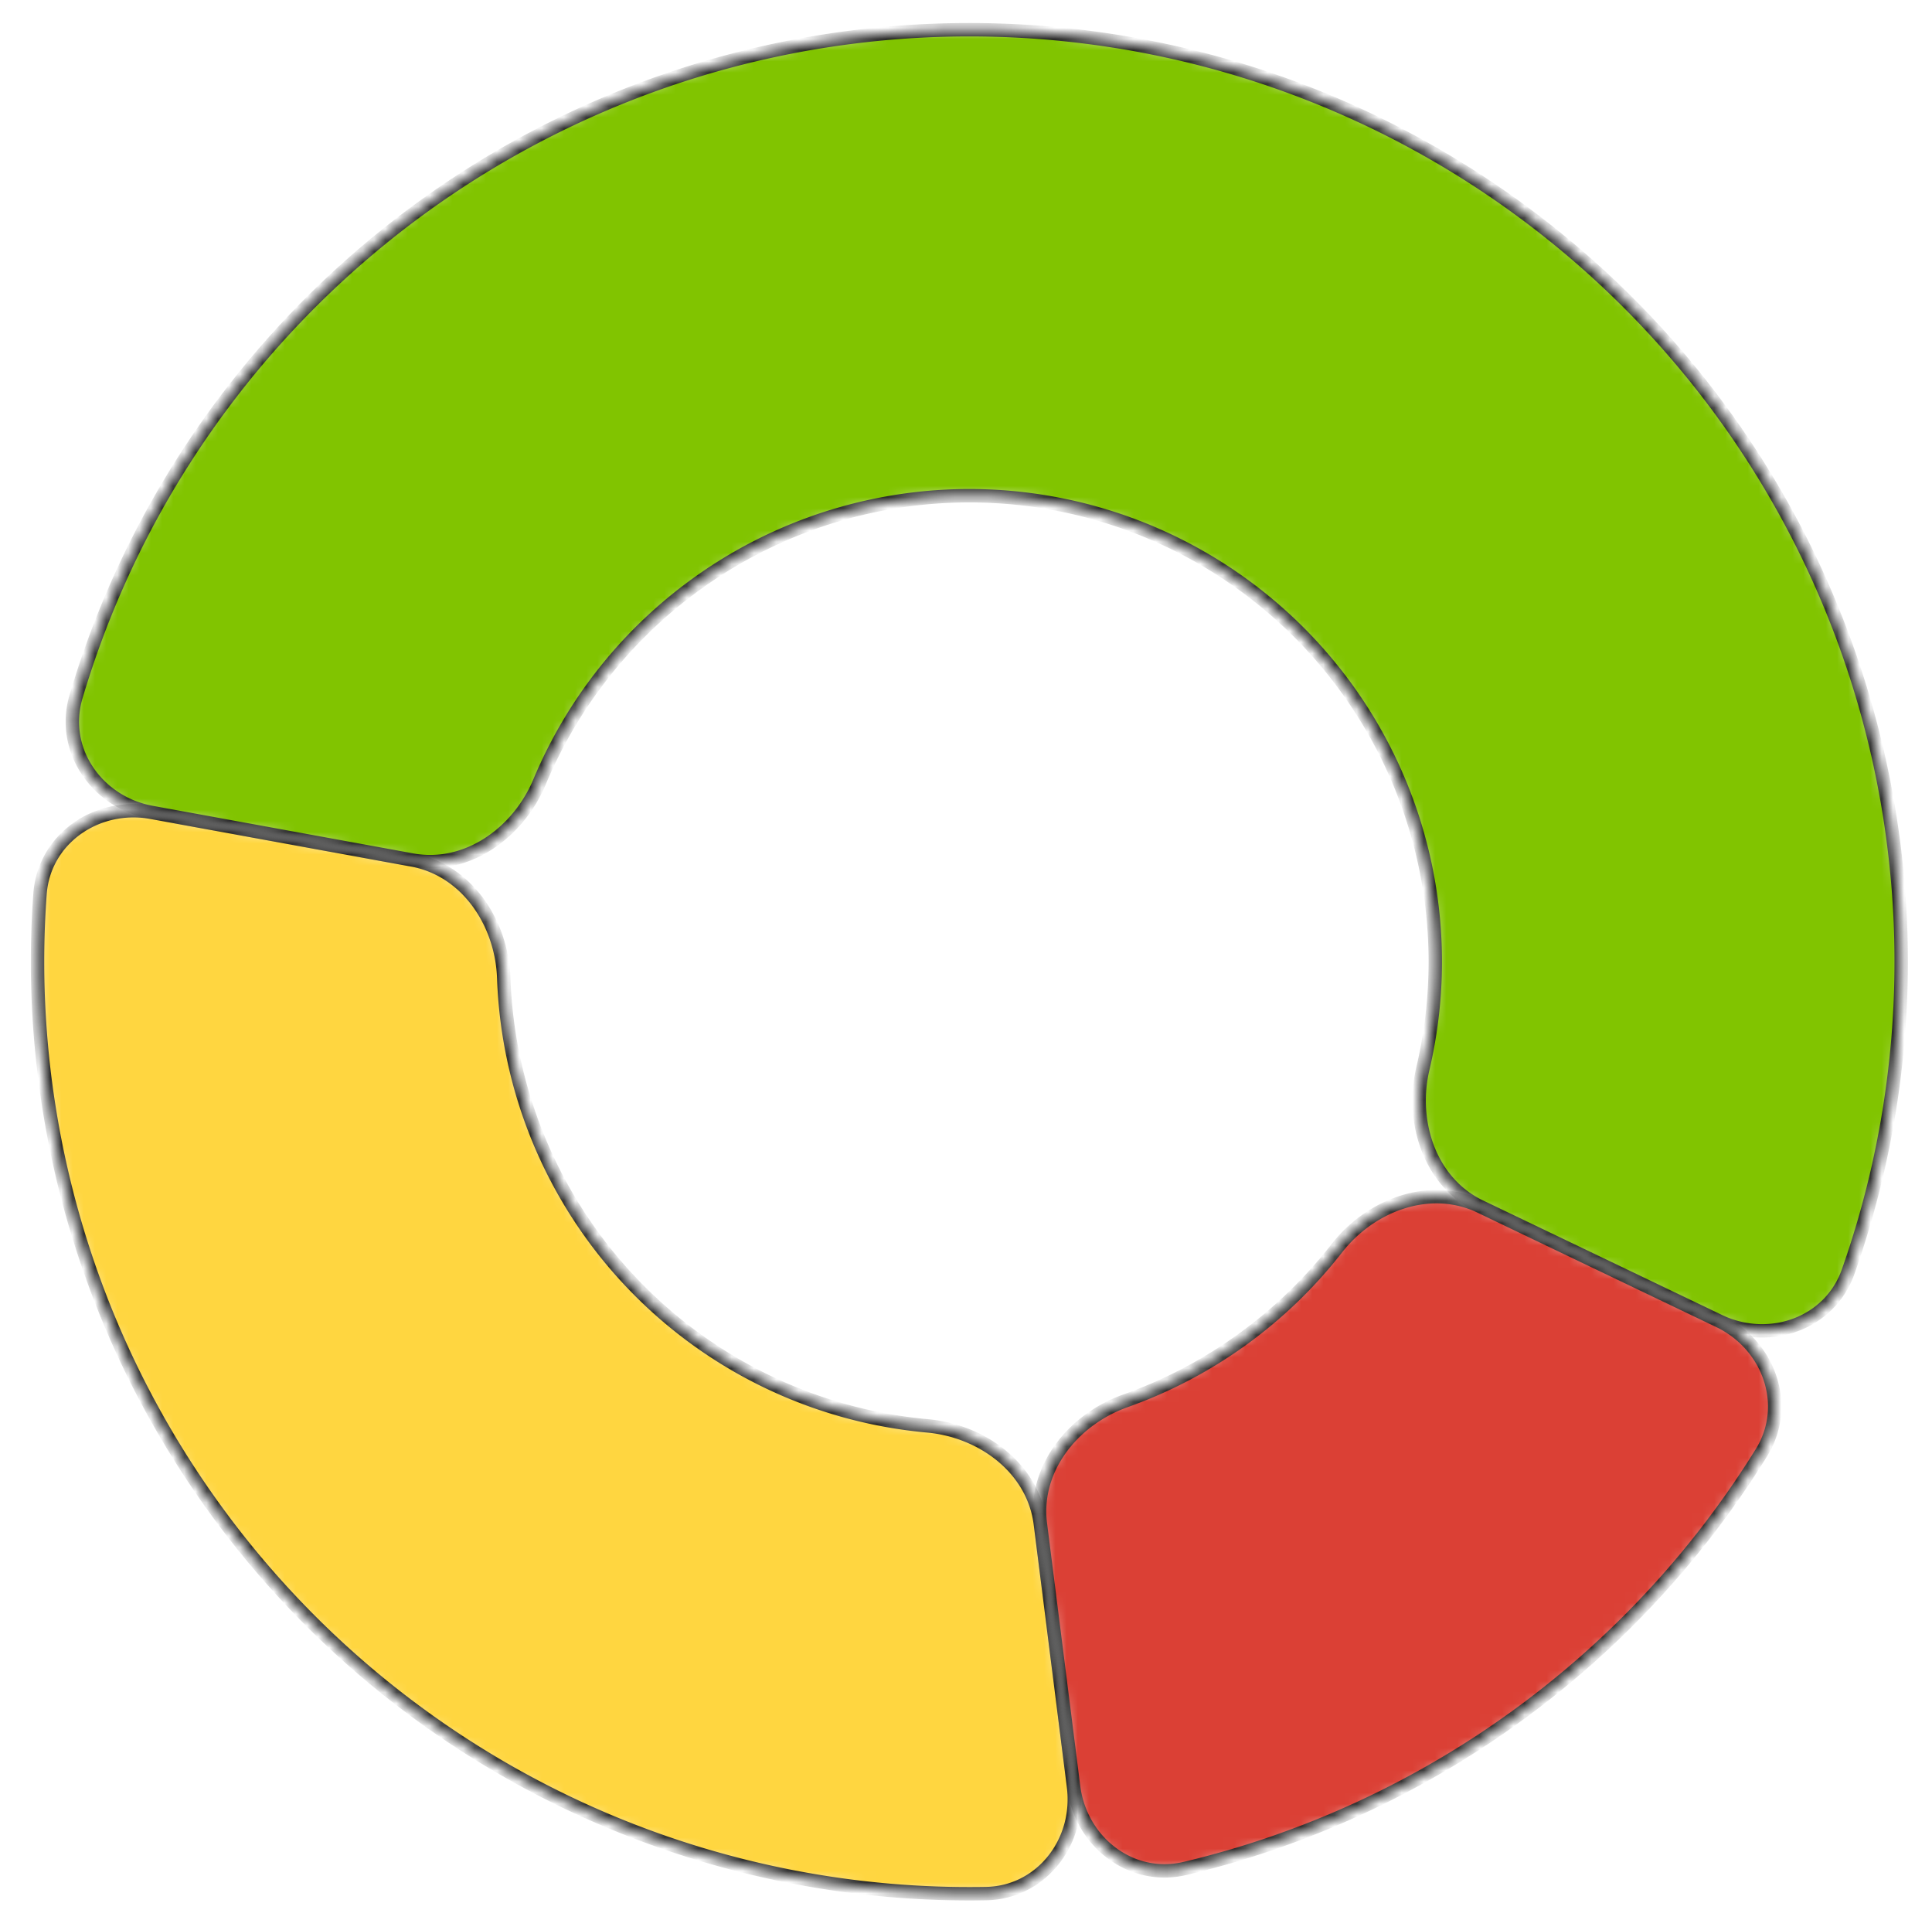
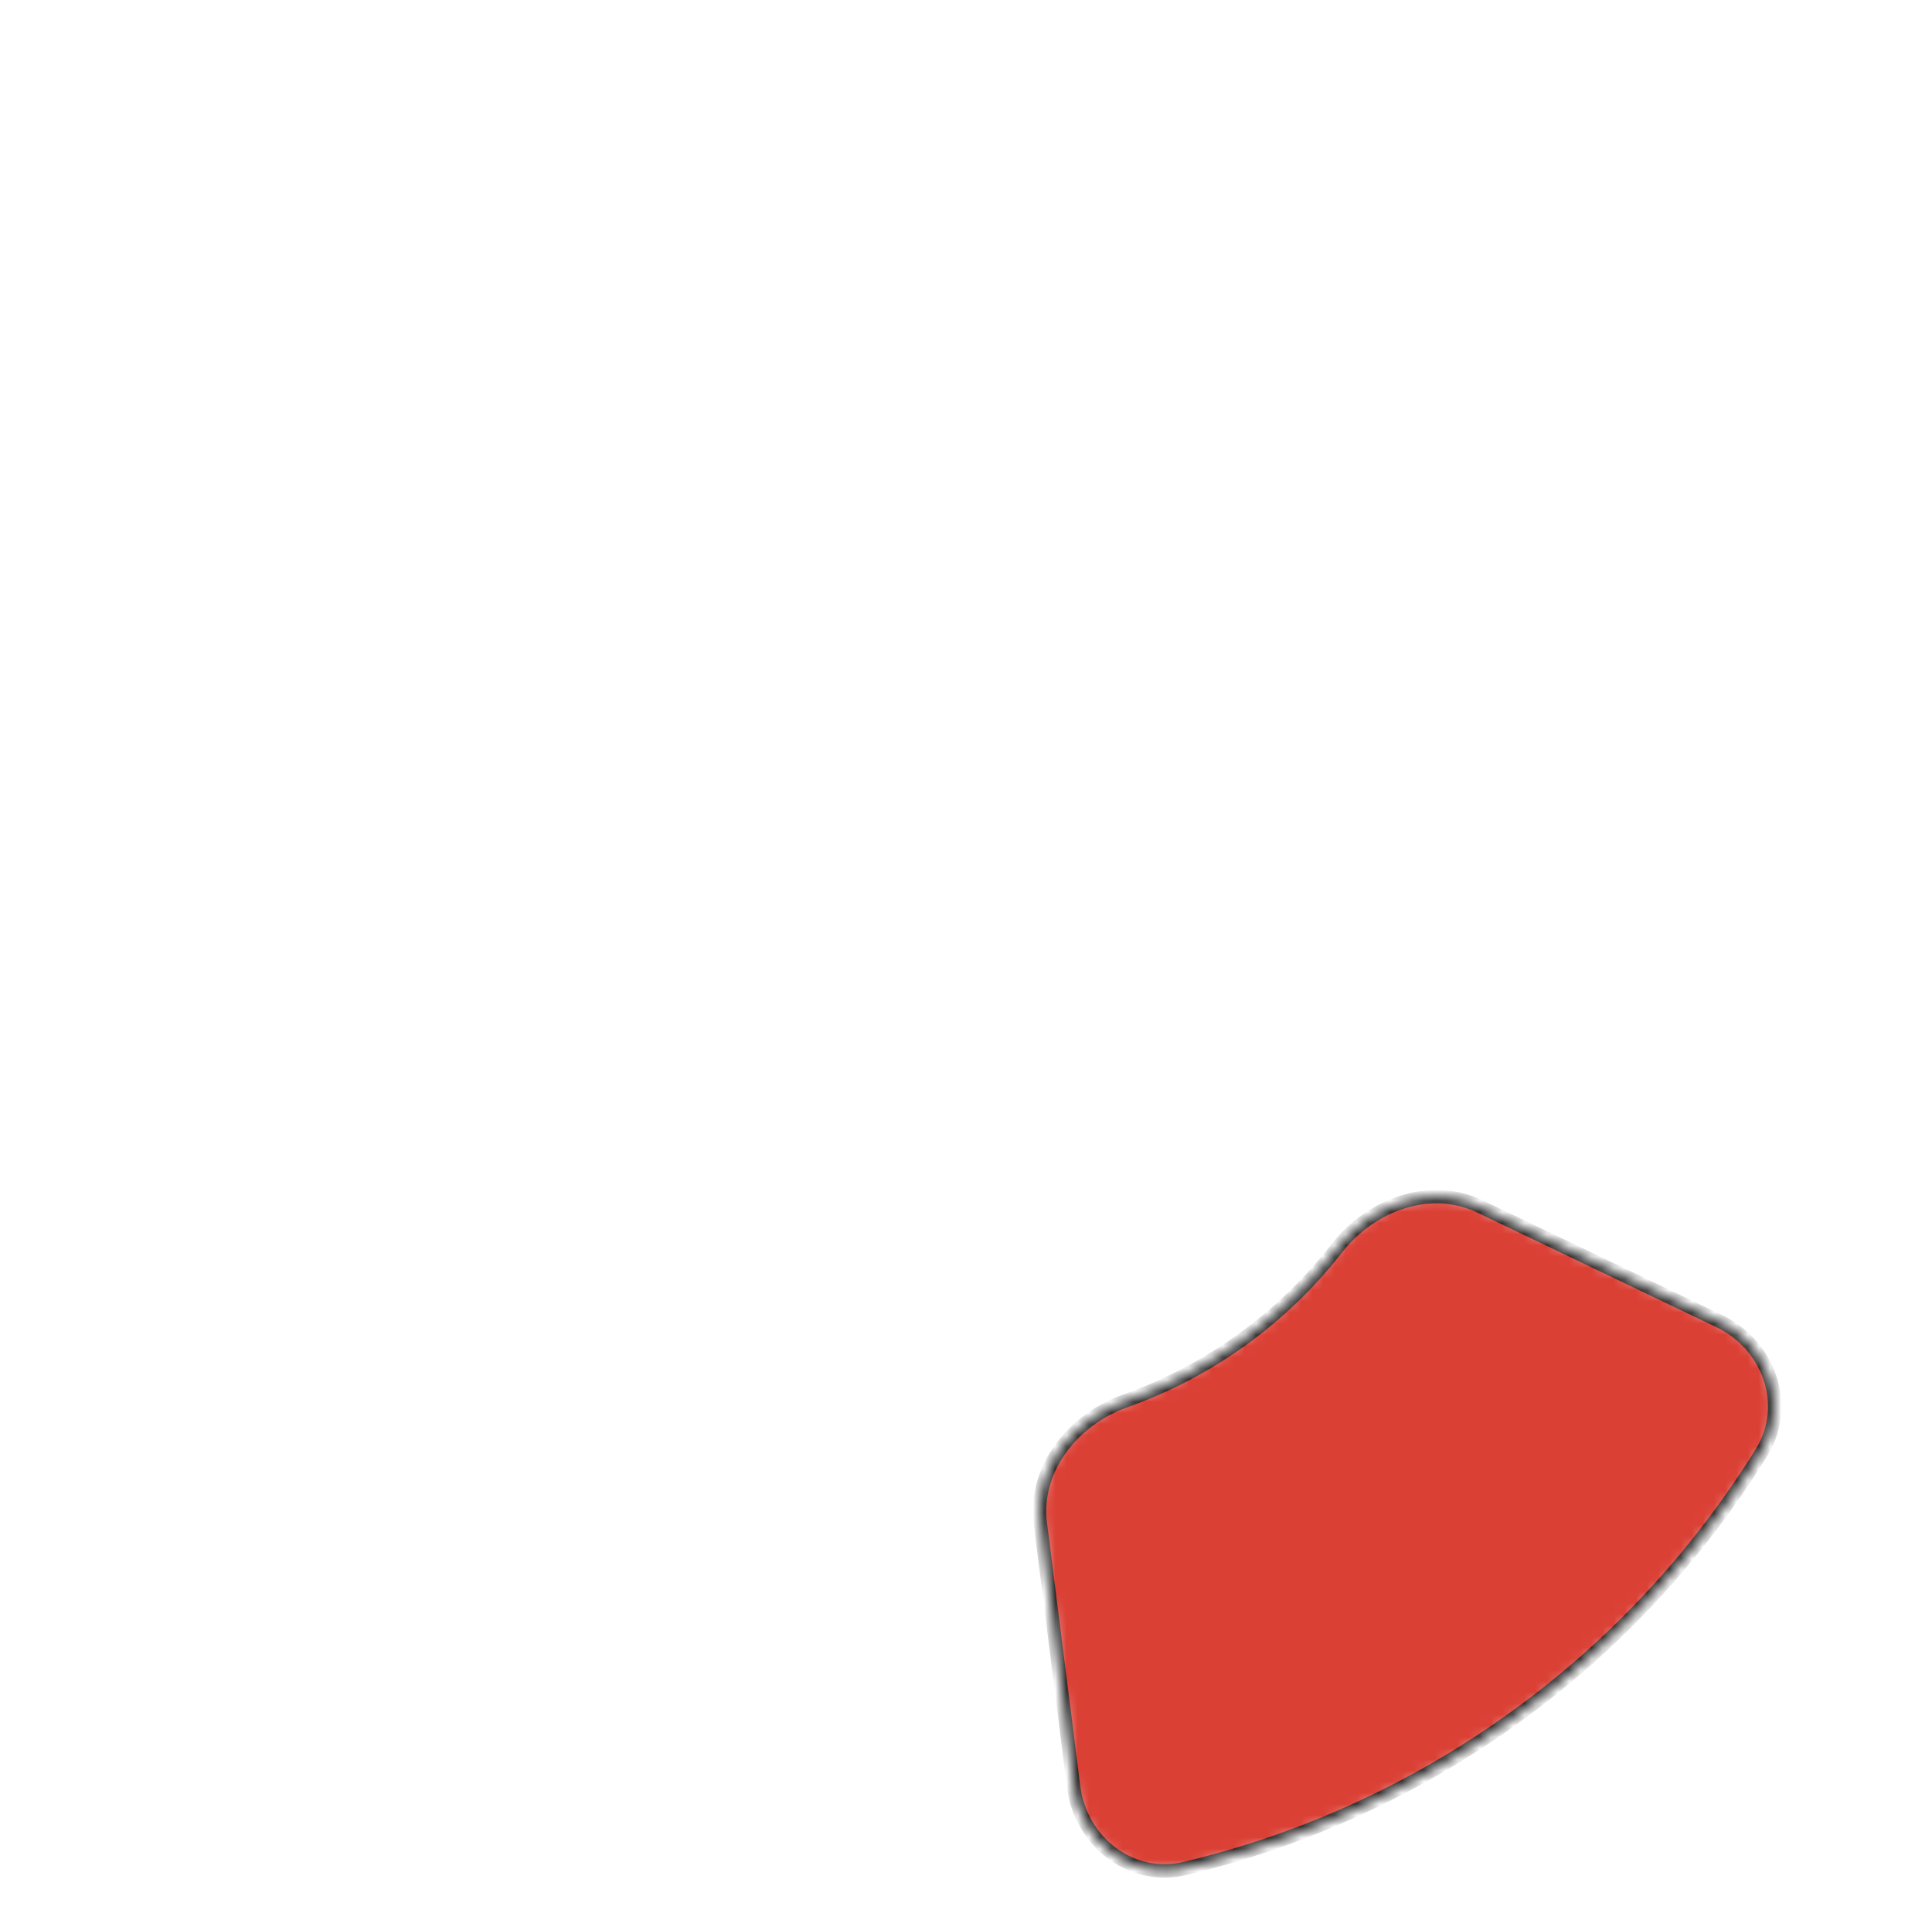
<svg xmlns="http://www.w3.org/2000/svg" width="173" height="171" fill="none">
  <mask id="a" fill="#fff">
    <path d="M96.127 159.953c.623 4.931-2.875 9.485-7.845 9.573a83.43 83.43 0 0 1-62.081-26.069A83.44 83.44 0 0 1 3.582 80.036c.361-4.957 5.1-8.2 9.99-7.307l23.334 4.26c4.89.893 8.026 5.609 8.201 10.576a41.72 41.72 0 0 0 37.94 40.086c4.95.447 9.486 3.838 10.109 8.769z" />
  </mask>
-   <path fill="#FFD640" stroke="#282828" stroke-linejoin="round" stroke-width="1.2" d="M96.127 159.953c.623 4.931-2.875 9.485-7.845 9.573a83.43 83.43 0 0 1-62.081-26.069A83.44 83.44 0 0 1 3.582 80.036c.361-4.957 5.1-8.2 9.99-7.307l23.334 4.26c4.89.893 8.026 5.609 8.201 10.576a41.72 41.72 0 0 0 37.94 40.086c4.95.447 9.486 3.838 10.109 8.769z" mask="url(#a)" />
  <mask id="b" fill="#fff">
-     <path d="M153.934 118.263c4.482 2.147 9.907.265 11.56-4.422a83.426 83.426 0 0 0-2.01-60.63A83.434 83.434 0 0 0 77.45 3.186 83.44 83.44 0 0 0 6.808 62.366c-1.413 4.765 1.874 9.473 6.764 10.366l23.334 4.26c4.89.892 9.49-2.41 11.409-6.996a41.72 41.72 0 0 1 33.81-25.353 41.72 41.72 0 0 1 45.287 51.011c-1.138 4.838.648 10.213 5.13 12.36z" />
-   </mask>
-   <path fill="#81C400" stroke="#282828" stroke-linejoin="round" stroke-width="1.2" d="M153.934 118.263c4.482 2.147 9.907.265 11.56-4.422a83.426 83.426 0 0 0-2.01-60.63A83.434 83.434 0 0 0 77.45 3.186 83.44 83.44 0 0 0 6.808 62.366c-1.413 4.765 1.874 9.473 6.764 10.366l23.334 4.26c4.89.892 9.49-2.41 11.409-6.996a41.72 41.72 0 0 1 33.81-25.353 41.72 41.72 0 0 1 45.287 51.011c-1.138 4.838.648 10.213 5.13 12.36z" mask="url(#b)" />
+     </mask>
  <mask id="c" fill="#fff">
    <path d="M153.934 118.263c4.482 2.147 6.416 7.554 3.798 11.78a83.43 83.43 0 0 1-51.617 37.23c-4.835 1.151-9.356-2.39-9.98-7.321l-2.974-23.532c-.623-4.932 2.927-9.344 7.61-11.009a41.7 41.7 0 0 0 18.924-13.649c3.057-3.919 8.365-5.895 12.847-3.748z" />
  </mask>
  <path fill="#DB4035" stroke="#282828" stroke-linejoin="round" stroke-width="1.2" d="M153.934 118.263c4.482 2.147 6.416 7.554 3.798 11.78a83.43 83.43 0 0 1-51.617 37.23c-4.835 1.151-9.356-2.39-9.98-7.321l-2.974-23.532c-.623-4.932 2.927-9.344 7.61-11.009a41.7 41.7 0 0 0 18.924-13.649c3.057-3.919 8.365-5.895 12.847-3.748z" mask="url(#c)" />
</svg>